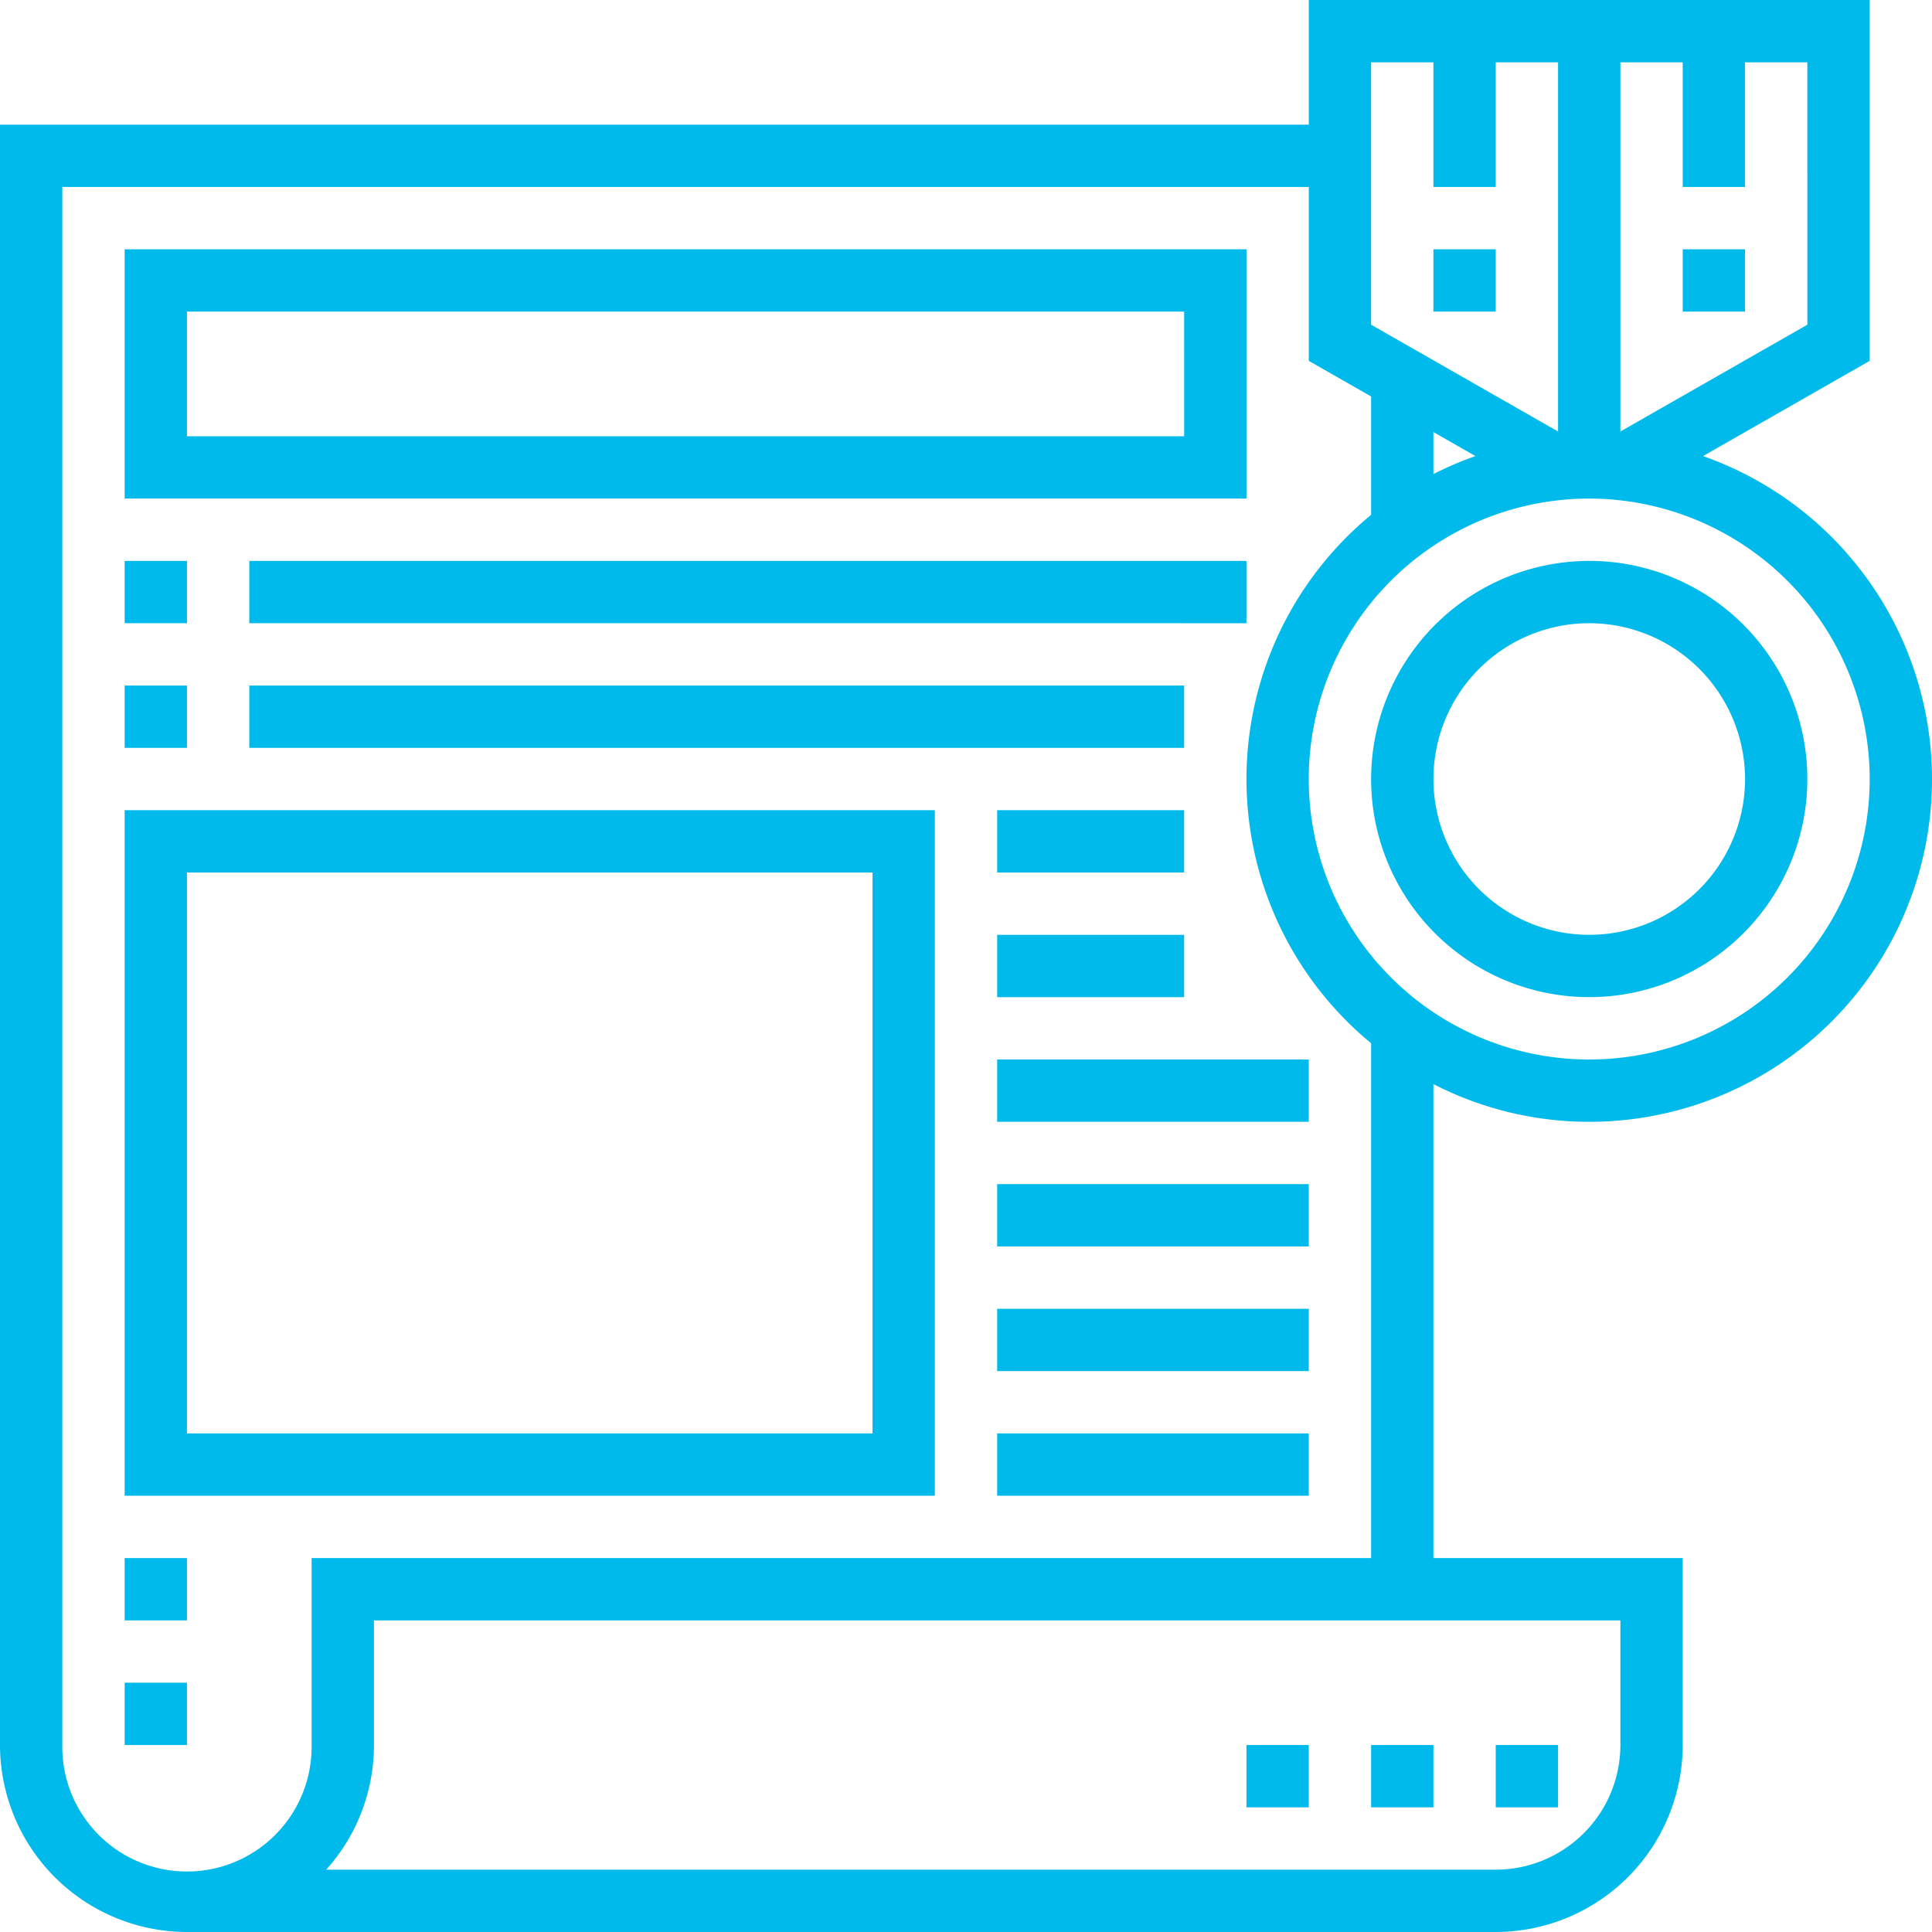
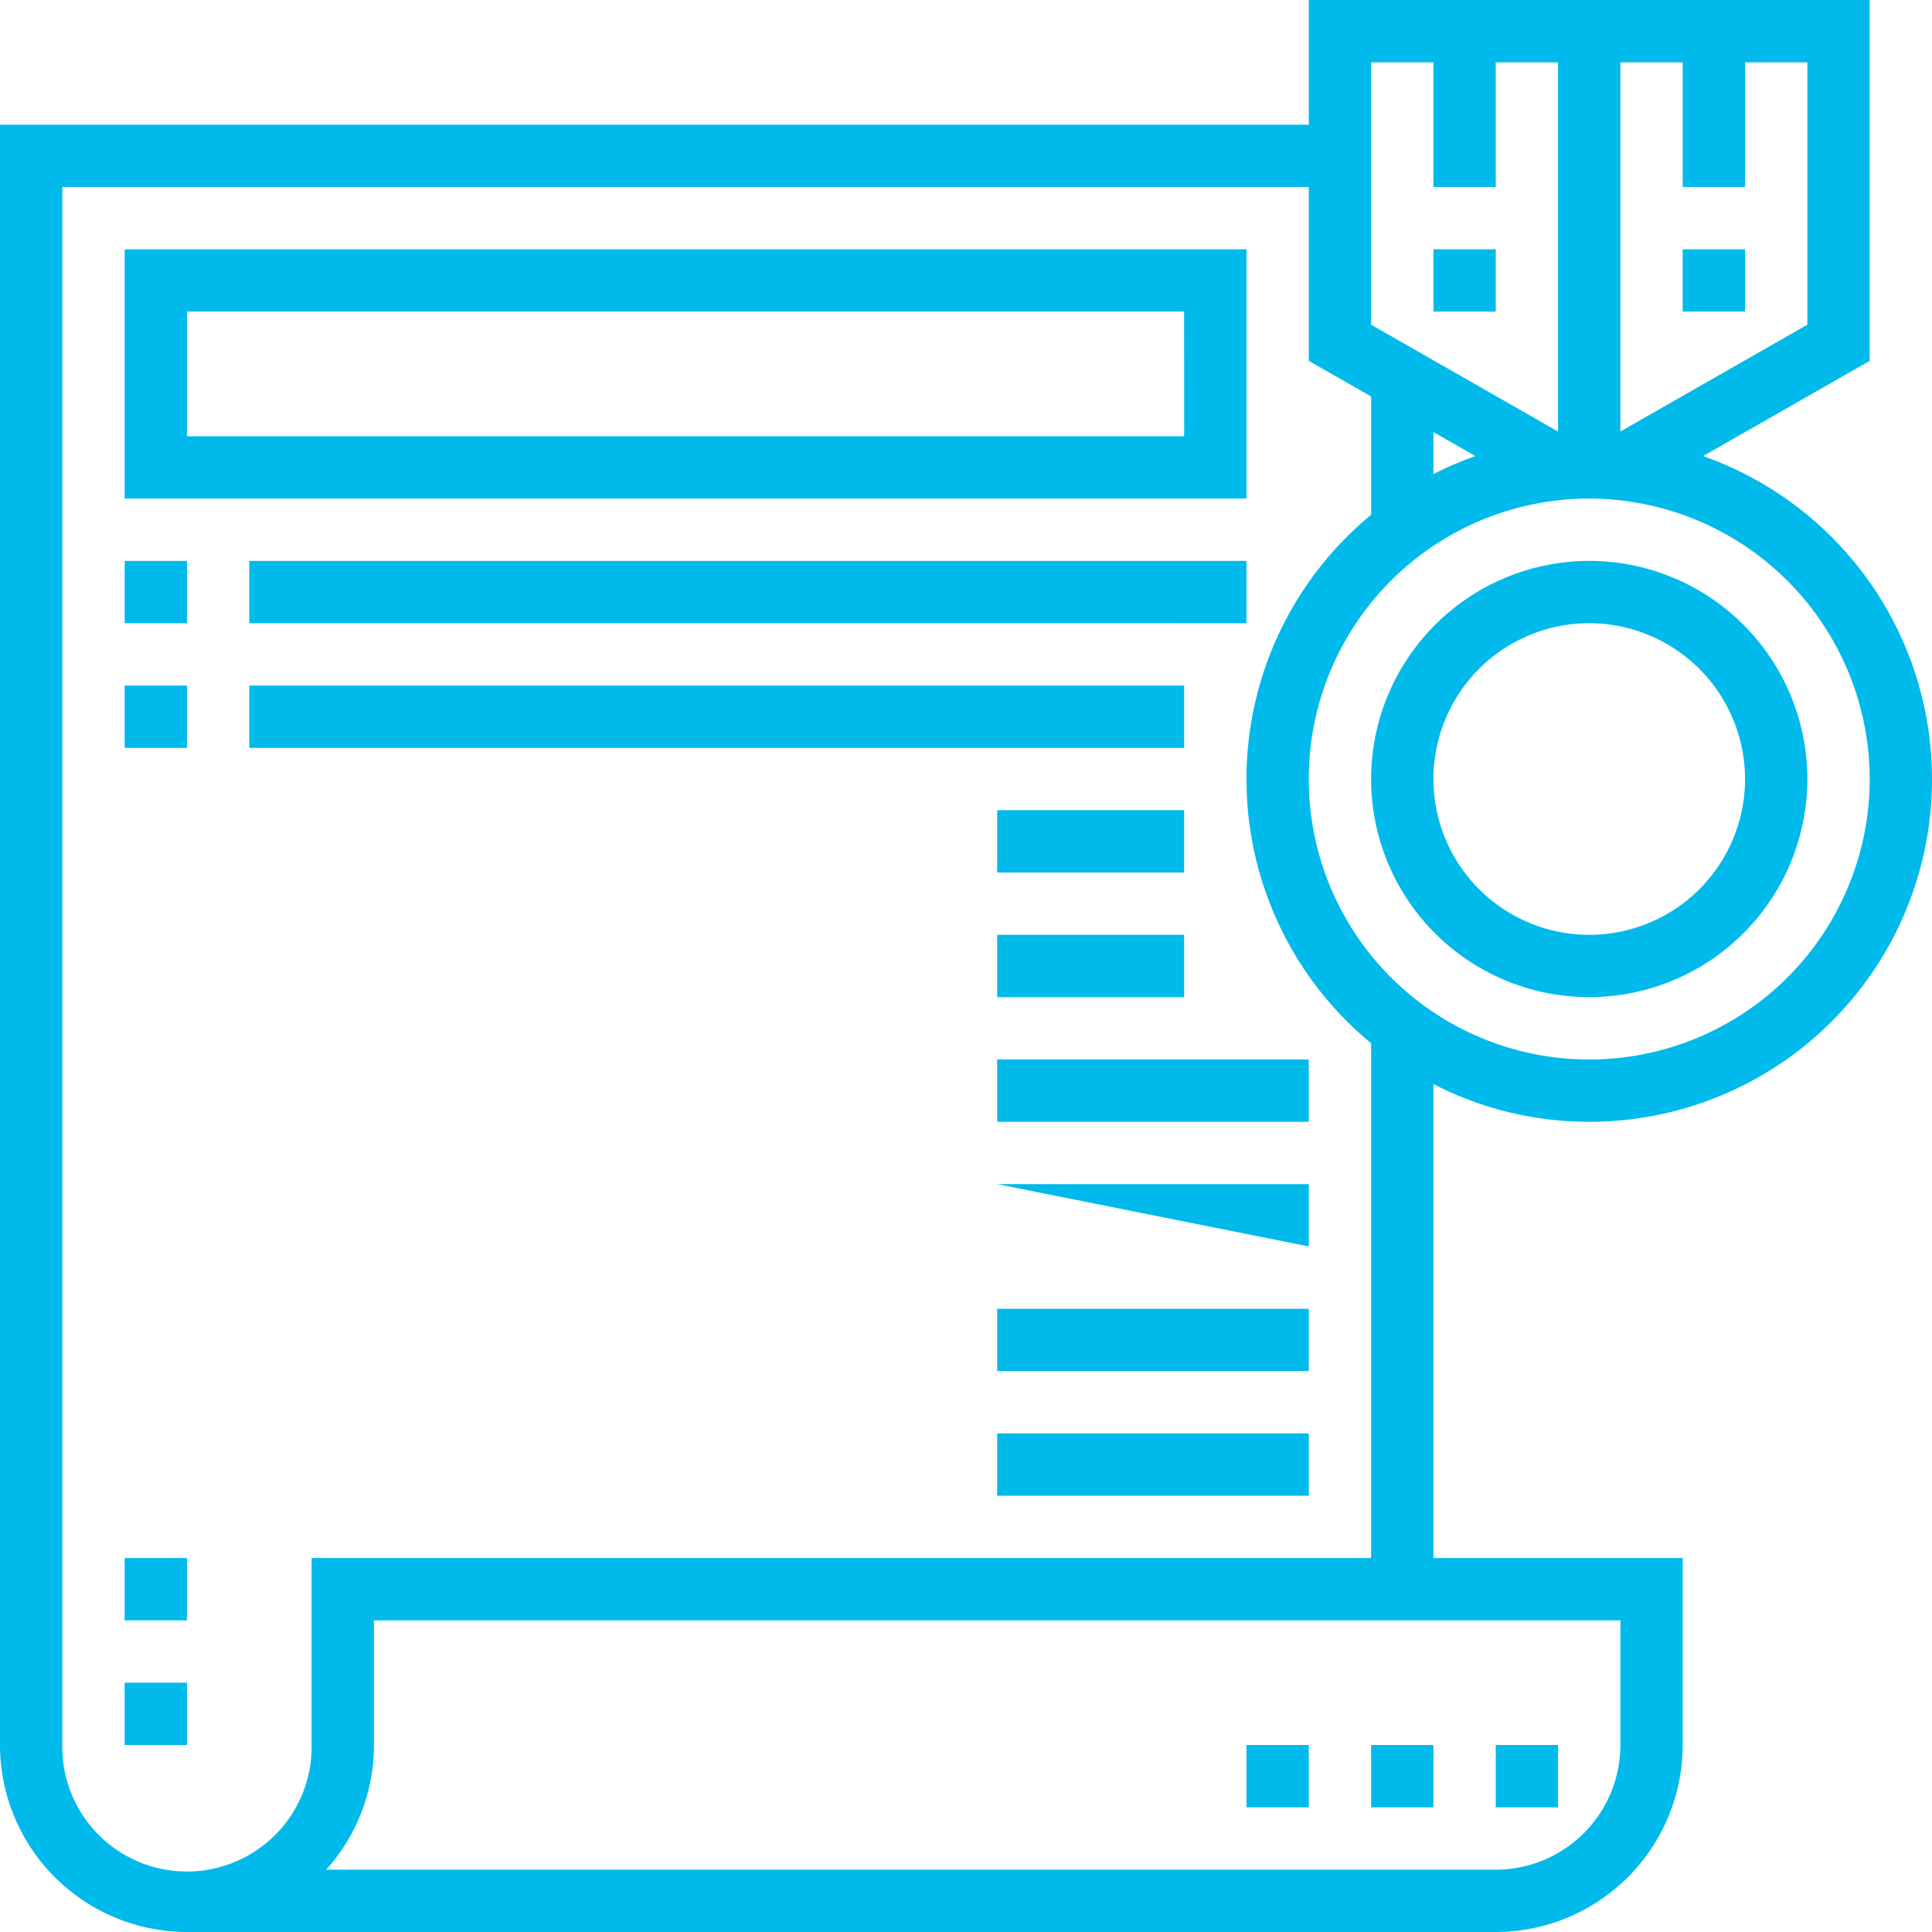
<svg xmlns="http://www.w3.org/2000/svg" id="license" width="71.463" height="71.463" viewBox="0 0 71.463 71.463">
  <path id="Caminho_131" data-name="Caminho 131" d="M59.784,42.495A12.671,12.671,0,0,0,63.994,17.87l6.164-3.522V1H49.411V5.611H1V65.547a6.923,6.923,0,0,0,6.916,6.916H56.326a6.923,6.923,0,0,0,6.916-6.916V58.632H54.021V41.1A12.6,12.6,0,0,0,59.784,42.495ZM70.158,29.816A10.374,10.374,0,1,1,59.784,19.442,10.386,10.386,0,0,1,70.158,29.816ZM55.575,17.87a12.627,12.627,0,0,0-1.554.666V16.982ZM67.853,13.01l-6.916,3.951V3.305h2.305V7.916h2.305V3.305h2.305ZM51.716,3.305h2.305V7.916h2.305V3.305h2.305V16.962L51.716,13.01Zm9.221,62.242a4.615,4.615,0,0,1-4.611,4.611H13.066a6.888,6.888,0,0,0,1.766-4.611V60.937H60.937Zm-9.221-6.916H12.526v6.916a4.611,4.611,0,1,1-9.221,0V7.916H49.411v6.432l2.305,1.317v4.378a12.664,12.664,0,0,0,0,19.546Z" transform="translate(-1 -1)" fill="#00baeb" />
  <path id="Caminho_132" data-name="Caminho 132" d="M45,27.068A8.068,8.068,0,1,0,53.068,19,8.078,8.078,0,0,0,45,27.068Zm13.832,0a5.763,5.763,0,1,1-5.763-5.763A5.77,5.77,0,0,1,58.832,27.068Z" transform="translate(5.716 1.747)" fill="#00baeb" />
-   <path id="Caminho_133" data-name="Caminho 133" d="M5,52.358H34.968V27H5ZM7.305,29.305H32.663V50.053H7.305Z" transform="translate(-0.389 2.968)" fill="#00baeb" />
  <path id="Caminho_134" data-name="Caminho 134" d="M46.495,9H5v9.221H46.495Zm-2.305,6.916H7.305V11.305H44.189Z" transform="translate(-0.389 0.221)" fill="#00baeb" />
  <path id="Caminho_135" data-name="Caminho 135" d="M5,19H7.305v2.305H5Z" transform="translate(-0.389 1.747)" fill="#00baeb" />
  <path id="Caminho_136" data-name="Caminho 136" d="M9,19H45.884v2.305H9Z" transform="translate(0.221 1.747)" fill="#00baeb" />
  <path id="Caminho_137" data-name="Caminho 137" d="M5,23H7.305v2.305H5Z" transform="translate(-0.389 2.358)" fill="#00baeb" />
  <path id="Caminho_138" data-name="Caminho 138" d="M9,23H43.579v2.305H9Z" transform="translate(0.221 2.358)" fill="#00baeb" />
  <path id="Caminho_139" data-name="Caminho 139" d="M49,57h2.305v2.305H49Z" transform="translate(6.326 7.547)" fill="#00baeb" />
  <path id="Caminho_140" data-name="Caminho 140" d="M45,57h2.305v2.305H45Z" transform="translate(5.716 7.547)" fill="#00baeb" />
  <path id="Caminho_141" data-name="Caminho 141" d="M41,57h2.305v2.305H41Z" transform="translate(5.105 7.547)" fill="#00baeb" />
  <path id="Caminho_142" data-name="Caminho 142" d="M33,47H44.526v2.305H33Z" transform="translate(3.884 6.021)" fill="#00baeb" />
  <path id="Caminho_143" data-name="Caminho 143" d="M33,43H44.526v2.305H33Z" transform="translate(3.884 5.411)" fill="#00baeb" />
-   <path id="Caminho_144" data-name="Caminho 144" d="M33,39H44.526v2.305H33Z" transform="translate(3.884 4.8)" fill="#00baeb" />
+   <path id="Caminho_144" data-name="Caminho 144" d="M33,39H44.526v2.305Z" transform="translate(3.884 4.8)" fill="#00baeb" />
  <path id="Caminho_145" data-name="Caminho 145" d="M33,35H44.526v2.305H33Z" transform="translate(3.884 4.189)" fill="#00baeb" />
  <path id="Caminho_146" data-name="Caminho 146" d="M33,31h6.916v2.305H33Z" transform="translate(3.884 3.579)" fill="#00baeb" />
  <path id="Caminho_147" data-name="Caminho 147" d="M33,27h6.916v2.305H33Z" transform="translate(3.884 2.968)" fill="#00baeb" />
  <path id="Caminho_148" data-name="Caminho 148" d="M5,51H7.305v2.305H5Z" transform="translate(-0.389 6.632)" fill="#00baeb" />
  <path id="Caminho_149" data-name="Caminho 149" d="M5,55H7.305v2.305H5Z" transform="translate(-0.389 7.242)" fill="#00baeb" />
  <path id="Caminho_150" data-name="Caminho 150" d="M55,9h2.305v2.305H55Z" transform="translate(7.242 0.221)" fill="#00baeb" />
  <path id="Caminho_151" data-name="Caminho 151" d="M47,9h2.305v2.305H47Z" transform="translate(6.021 0.221)" fill="#00baeb" />
</svg>